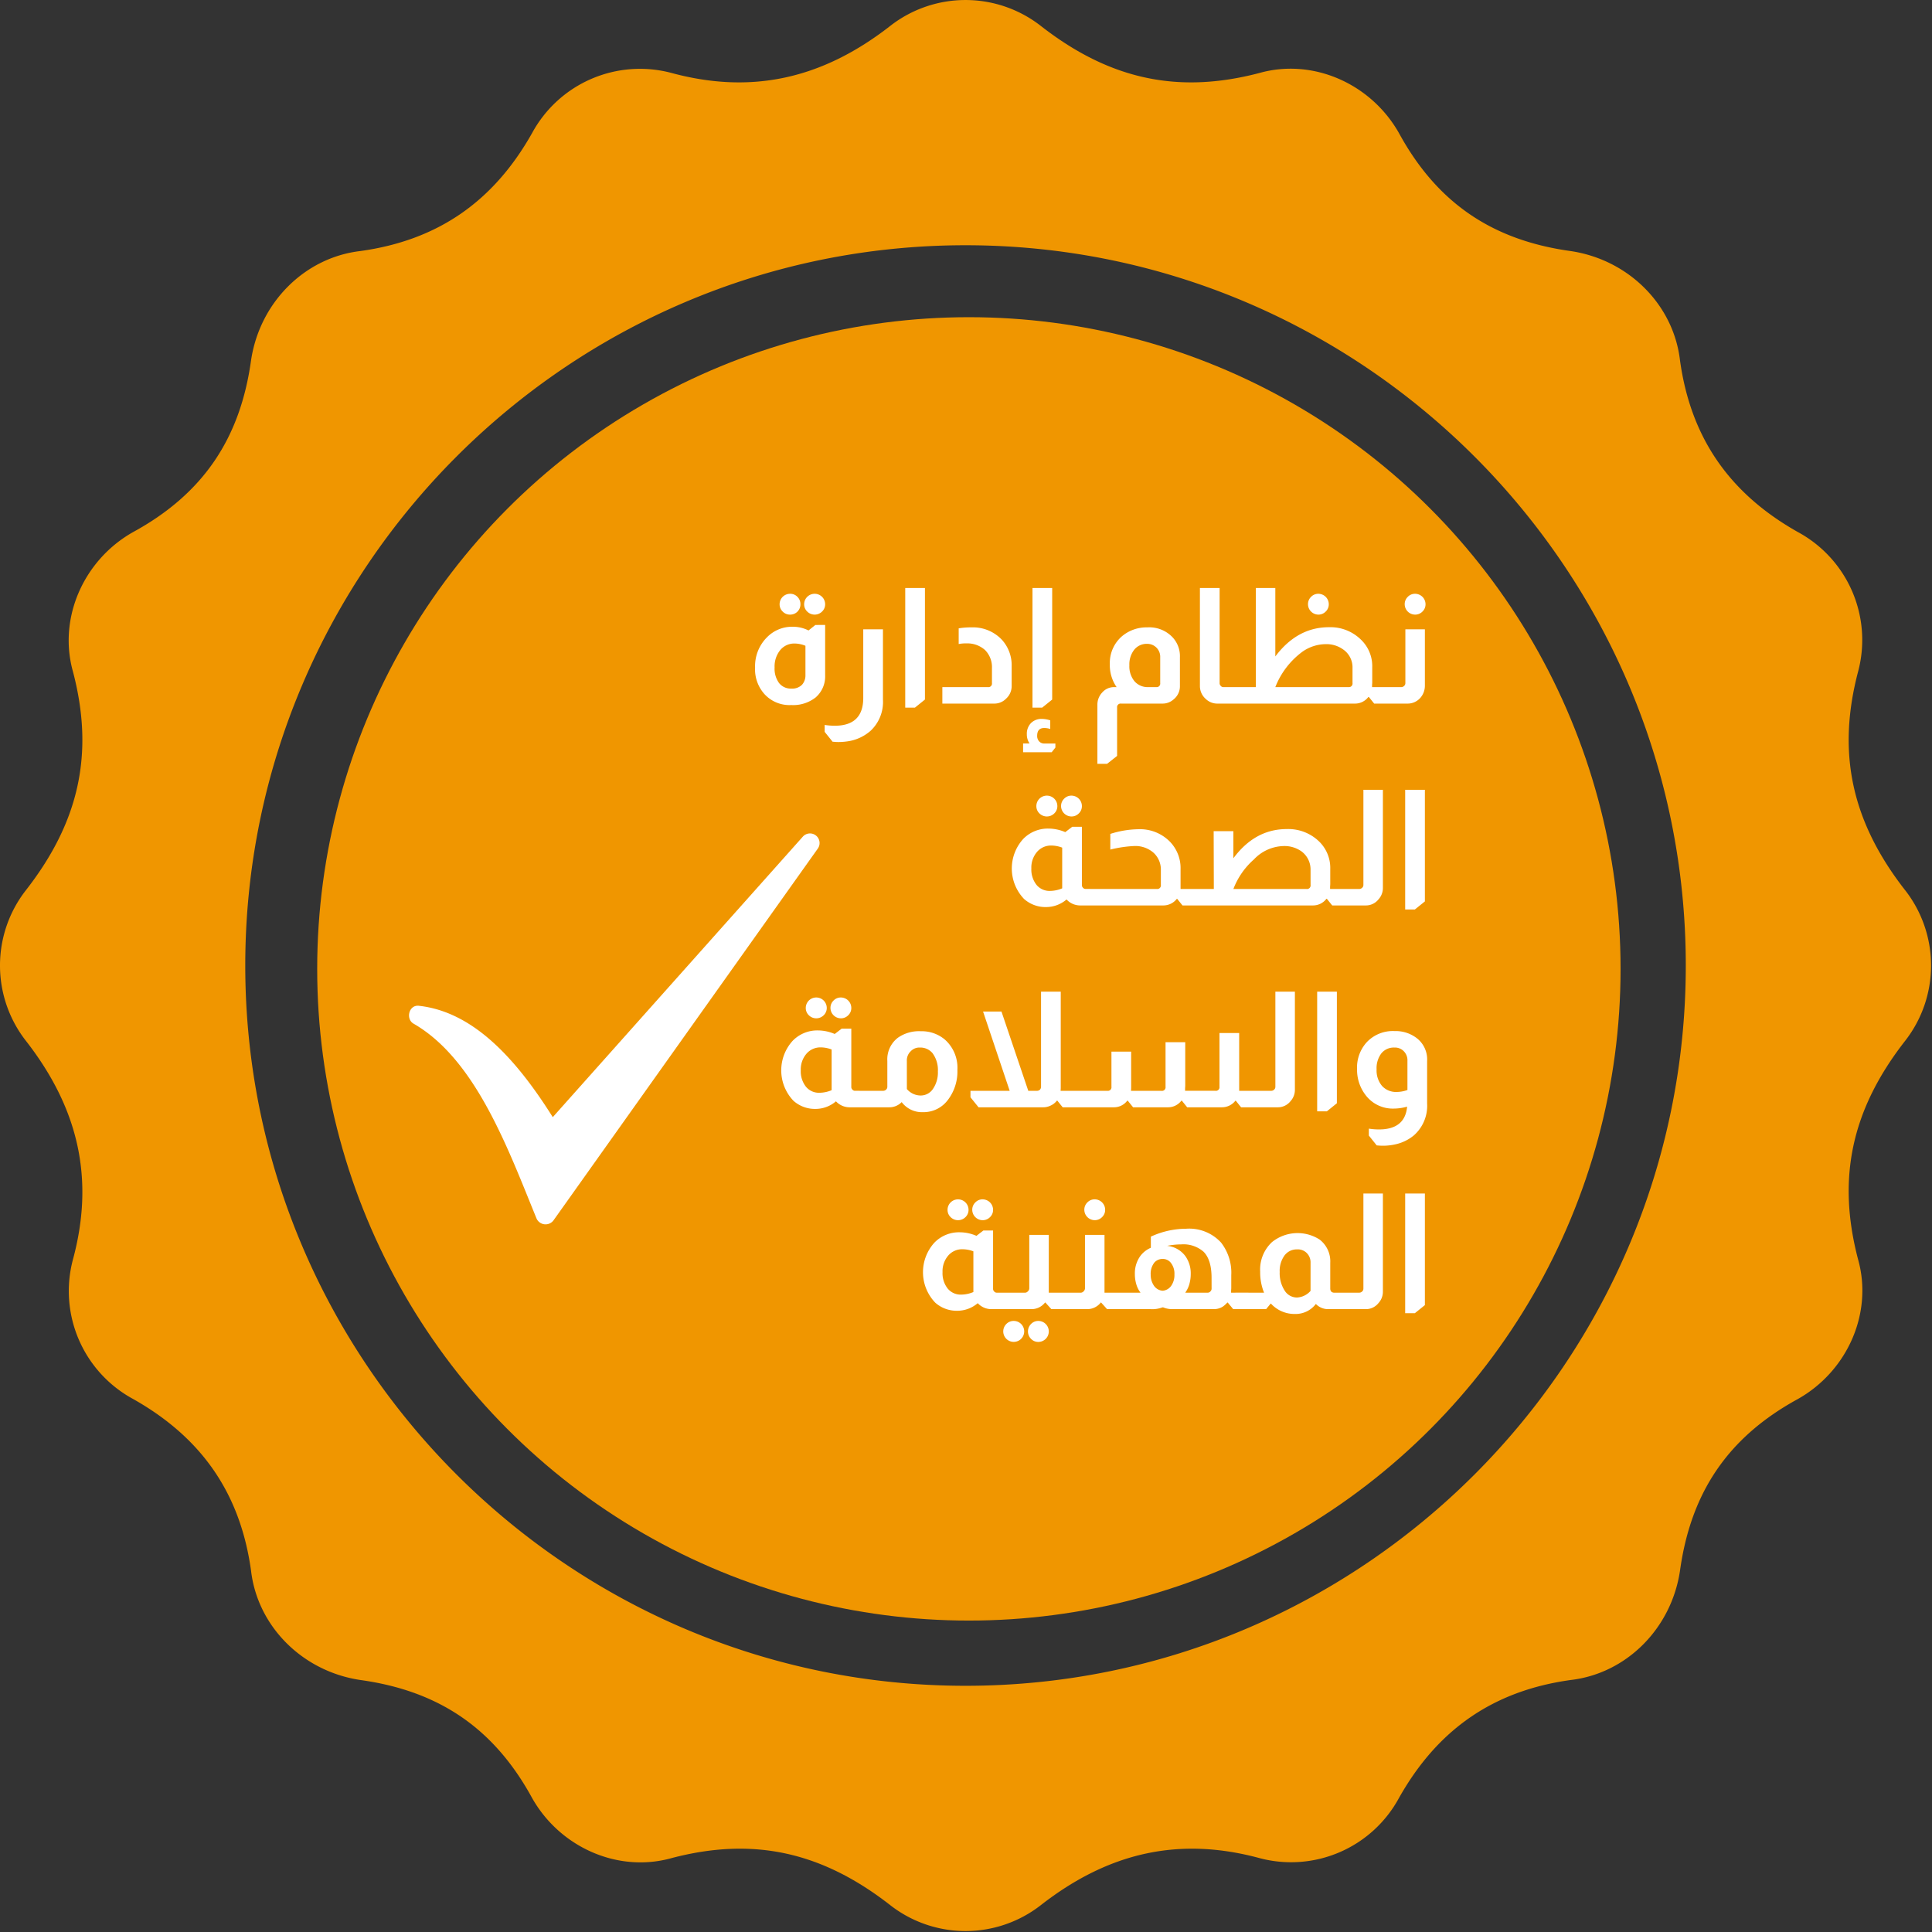
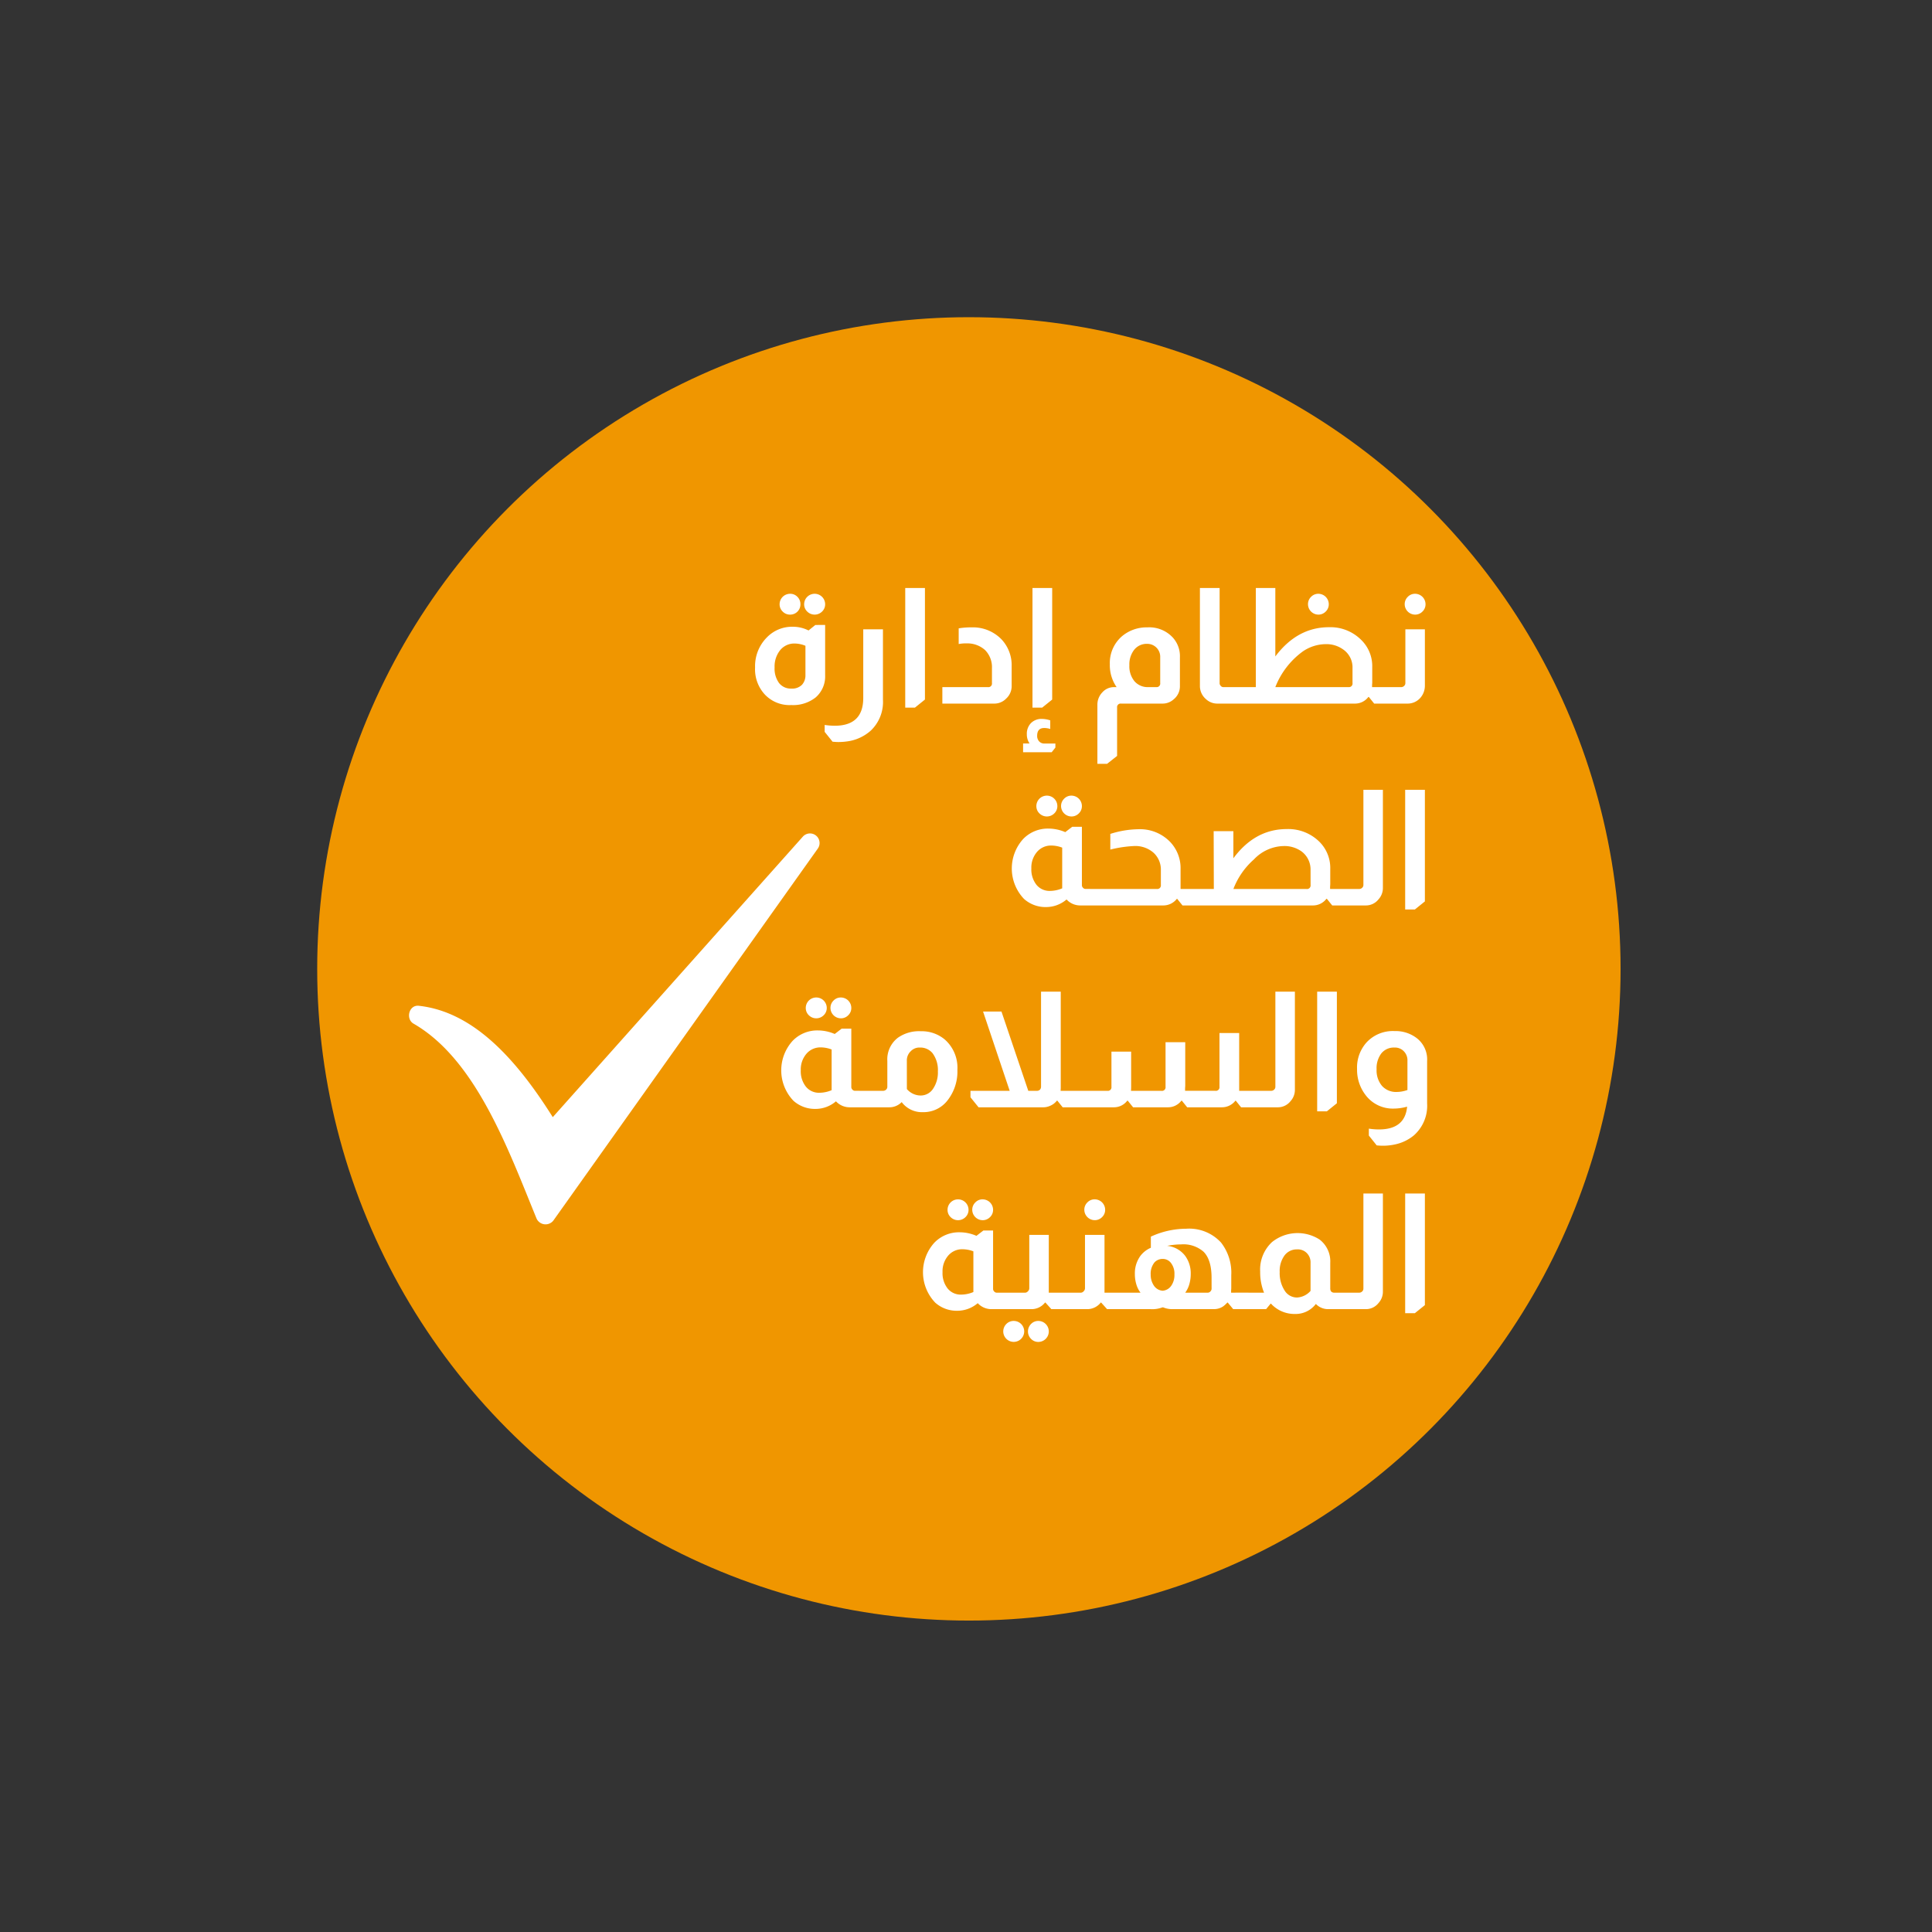
<svg xmlns="http://www.w3.org/2000/svg" width="335" height="335" viewBox="0 0 335 335">
  <rect x="0" y="0" width="335" height="335" fill="#333333" stroke="none" />
  <defs>
    <clipPath id="clip-path">
-       <rect id="Rectangle_2864" data-name="Rectangle 2864" width="335" height="335" fill="#f09600" />
-     </clipPath>
+       </clipPath>
    <clipPath id="clip-path-2">
      <rect id="Rectangle_2865" data-name="Rectangle 2865" width="71.169" height="67.782" fill="#fff" />
    </clipPath>
  </defs>
  <g id="OHSMS_CTC" transform="translate(-218 -12702)">
    <g id="Group_2739" data-name="Group 2739" transform="translate(218 12702)" clip-path="url(#clip-path)">
-       <path id="Path_6994" data-name="Path 6994" d="M330.371,154.4c-9.3-11.905-11.905-23.811-8.185-37.948a21.28,21.28,0,0,0-10.417-24.183c-11.905-6.7-18.6-16.37-20.462-29.763-1.116-9.673-8.929-17.486-18.974-18.974-13.393-1.86-23.066-8.185-29.763-20.462-4.837-8.557-14.882-13.021-24.183-10.417-14.138,3.72-26.043,1.116-37.948-8.185a21.22,21.22,0,0,0-26.043,0c-11.905,9.3-24.183,11.905-37.948,8.185A21.28,21.28,0,0,0,92.266,23.066c-6.7,11.905-16.37,18.6-29.763,20.462C52.83,44.645,45.017,52.458,43.529,62.5,41.668,75.9,35.344,85.569,23.066,92.266,14.51,97.1,10.045,107.147,12.649,116.448c3.72,14.138,1.116,26.043-8.185,37.948a21.222,21.222,0,0,0,0,26.043c9.3,11.905,11.905,24.183,8.185,37.948A21.28,21.28,0,0,0,23.066,242.57c11.905,6.7,18.6,16.37,20.462,29.763,1.116,9.673,8.929,17.486,18.974,18.974,13.393,1.86,23.066,8.185,29.763,20.462,4.837,8.557,14.882,13.021,24.183,10.417,14.138-3.72,26.043-1.116,37.948,8.185a21.22,21.22,0,0,0,26.043,0c11.905-9.3,24.183-11.905,37.948-8.185a21.28,21.28,0,0,0,24.183-10.417c6.7-11.905,16.37-18.6,29.763-20.462,9.673-1.116,17.486-8.929,18.974-18.974,1.86-13.393,8.185-23.066,20.462-29.763,8.557-4.837,13.021-14.882,10.417-24.183-3.72-14.138-1.116-26.043,8.185-37.948a21.222,21.222,0,0,0,0-26.043M167.418,292.308c-68.824,0-124.89-56.066-124.89-124.89S98.594,42.524,167.418,42.524s124.89,56.066,124.89,124.894-56.066,124.89-124.89,124.89" fill="#f09600" />
+       <path id="Path_6994" data-name="Path 6994" d="M330.371,154.4c-9.3-11.905-11.905-23.811-8.185-37.948a21.28,21.28,0,0,0-10.417-24.183c-11.905-6.7-18.6-16.37-20.462-29.763-1.116-9.673-8.929-17.486-18.974-18.974-13.393-1.86-23.066-8.185-29.763-20.462-4.837-8.557-14.882-13.021-24.183-10.417-14.138,3.72-26.043,1.116-37.948-8.185a21.22,21.22,0,0,0-26.043,0c-11.905,9.3-24.183,11.905-37.948,8.185A21.28,21.28,0,0,0,92.266,23.066c-6.7,11.905-16.37,18.6-29.763,20.462c3.72,14.138,1.116,26.043-8.185,37.948a21.222,21.222,0,0,0,0,26.043c9.3,11.905,11.905,24.183,8.185,37.948A21.28,21.28,0,0,0,23.066,242.57c11.905,6.7,18.6,16.37,20.462,29.763,1.116,9.673,8.929,17.486,18.974,18.974,13.393,1.86,23.066,8.185,29.763,20.462,4.837,8.557,14.882,13.021,24.183,10.417,14.138-3.72,26.043-1.116,37.948,8.185a21.22,21.22,0,0,0,26.043,0c11.905-9.3,24.183-11.905,37.948-8.185a21.28,21.28,0,0,0,24.183-10.417c6.7-11.905,16.37-18.6,29.763-20.462,9.673-1.116,17.486-8.929,18.974-18.974,1.86-13.393,8.185-23.066,20.462-29.763,8.557-4.837,13.021-14.882,10.417-24.183-3.72-14.138-1.116-26.043,8.185-37.948a21.222,21.222,0,0,0,0-26.043M167.418,292.308c-68.824,0-124.89-56.066-124.89-124.89S98.594,42.524,167.418,42.524s124.89,56.066,124.89,124.894-56.066,124.89-124.89,124.89" fill="#f09600" />
    </g>
    <circle id="Ellipse_358" data-name="Ellipse 358" cx="113" cy="113" r="113" transform="translate(273 12757)" fill="#f09600" />
    <path id="Path_7075" data-name="Path 7075" d="M52,5.96a1.709,1.709,0,0,1,1.274.532,1.779,1.779,0,0,1,.518,1.288A1.769,1.769,0,0,1,52,9.572a1.754,1.754,0,0,1-1.288-.532,1.722,1.722,0,0,1-.532-1.26A1.816,1.816,0,0,1,52,5.96Zm4.256,0a1.816,1.816,0,0,1,1.82,1.82,1.722,1.722,0,0,1-.532,1.26,1.825,1.825,0,0,1-2.576,0,1.722,1.722,0,0,1-.532-1.26,1.816,1.816,0,0,1,1.82-1.82Zm1.82,5.4V20.1a4.813,4.813,0,0,1-1.652,3.836A6.3,6.3,0,0,1,52.2,25.252a5.876,5.876,0,0,1-4.648-1.9,6.429,6.429,0,0,1-1.624-4.62,7.054,7.054,0,0,1,2.044-5.208,6.075,6.075,0,0,1,4.508-1.848,6,6,0,0,1,2.716.644l1.176-.952ZM54.66,14.976a4.986,4.986,0,0,0-1.848-.392,3.151,3.151,0,0,0-2.534,1.148,4.5,4.5,0,0,0-.966,3,4.232,4.232,0,0,0,.77,2.7,2.586,2.586,0,0,0,2.142.966,2.385,2.385,0,0,0,1.848-.672,2.42,2.42,0,0,0,.588-1.652ZM68.1,12.12V24.328A6.839,6.839,0,0,1,65.972,29.7a7.689,7.689,0,0,1-3.528,1.764,10.982,10.982,0,0,1-2.1.2q-.364,0-.98-.056L57.992,29.9V28.7a11.243,11.243,0,0,0,1.736.14q4.956,0,4.956-4.816V12.12Zm7.28-7.168V24.3l-1.736,1.4h-1.68V4.952Zm5.852,7a12.861,12.861,0,0,1,2.212-.168,6.889,6.889,0,0,1,5.208,2.072A6.525,6.525,0,0,1,90.416,18.5V21.92a2.917,2.917,0,0,1-.952,2.212A2.828,2.828,0,0,1,87.392,25H78.4V22.144h7.9a.619.619,0,0,0,.7-.7v-2.6a4.2,4.2,0,0,0-1.176-3.108,4.561,4.561,0,0,0-3.164-1.176,6.728,6.728,0,0,0-1.428.112Zm16.212-7V24.3l-1.736,1.4h-1.68V4.952Zm-3.92,26.964a2.771,2.771,0,0,1-.476-1.6,2.64,2.64,0,0,1,.714-1.932,2.564,2.564,0,0,1,1.918-.728,4.707,4.707,0,0,1,1.428.252V29.4a3.624,3.624,0,0,0-1.036-.168q-1.232,0-1.232,1.344a1.355,1.355,0,0,0,.28.9,1.18,1.18,0,0,0,1.008.448H98v.7l-.644.812H92.4V31.916Zm15.092-9.772a6.676,6.676,0,0,1-1.176-3.976,6.109,6.109,0,0,1,2.072-4.816,6.6,6.6,0,0,1,4.424-1.568,5.557,5.557,0,0,1,4.424,1.764,4.8,4.8,0,0,1,1.232,3.416V21.92a2.9,2.9,0,0,1-1.064,2.324,2.838,2.838,0,0,1-1.96.756H109.4a.619.619,0,0,0-.7.7v8.372l-1.736,1.372h-1.68V25.224a3.062,3.062,0,0,1,.854-2.17,2.692,2.692,0,0,1,2.03-.91Zm7.56-5.18a2.239,2.239,0,0,0-2.268-2.324,2.753,2.753,0,0,0-2.24,1.022,4.121,4.121,0,0,0-.84,2.7,4.077,4.077,0,0,0,.882,2.758,3.031,3.031,0,0,0,2.422,1.022h1.344a.619.619,0,0,0,.7-.7Zm10.3-12.012V21.444a.605.605,0,0,0,.168.448.593.593,0,0,0,.532.252h.728V25h-1.82a2.86,2.86,0,0,1-2.016-.812,2.958,2.958,0,0,1-1.008-2.268V4.952Zm9.66,0V16.824q3.808-5.068,9.3-5.068a7.522,7.522,0,0,1,5.516,2.128,6.351,6.351,0,0,1,1.988,4.788v2.66q0,.112-.028.42v.392h.924V25h-.56l-.924-1.148h-.084A2.89,2.89,0,0,1,149.916,25h-22.2V22.144h5.04V4.952Zm7.448,1.008a1.816,1.816,0,0,1,1.82,1.82,1.722,1.722,0,0,1-.532,1.26,1.754,1.754,0,0,1-1.288.532A1.817,1.817,0,0,1,141.8,7.78a1.754,1.754,0,0,1,.532-1.288A1.722,1.722,0,0,1,143.588,5.96Zm5.936,12.88a3.766,3.766,0,0,0-1.652-3.248,4.956,4.956,0,0,0-3-.9,7.123,7.123,0,0,0-4,1.288,13.891,13.891,0,0,0-4.732,6.16h12.684a.619.619,0,0,0,.7-.7ZM160.36,5.96a1.816,1.816,0,0,1,1.82,1.82,1.722,1.722,0,0,1-.532,1.26,1.754,1.754,0,0,1-1.288.532,1.817,1.817,0,0,1-1.792-1.792,1.754,1.754,0,0,1,.532-1.288A1.722,1.722,0,0,1,160.36,5.96Zm1.708,6.16v9.8a3.188,3.188,0,0,1-.728,2.016,2.919,2.919,0,0,1-2.3,1.064h-5.4V22.144h4.312a.727.727,0,0,0,.532-.224.648.648,0,0,0,.2-.476V12.12ZM96.52,40.96a1.816,1.816,0,0,1,1.82,1.82,1.722,1.722,0,0,1-.532,1.26,1.825,1.825,0,0,1-2.576,0,1.722,1.722,0,0,1-.532-1.26,1.816,1.816,0,0,1,1.82-1.82Zm4.256,0a1.816,1.816,0,0,1,1.82,1.82,1.722,1.722,0,0,1-.532,1.26,1.754,1.754,0,0,1-1.288.532,1.817,1.817,0,0,1-1.792-1.792,1.754,1.754,0,0,1,.532-1.288A1.722,1.722,0,0,1,100.776,40.96Zm1.82,5.4v10.08a.627.627,0,0,0,.2.5.56.56,0,0,0,.448.2h.784V60H102.26a3.213,3.213,0,0,1-2.324-1.036A5.453,5.453,0,0,1,96.38,60.28a5.582,5.582,0,0,1-3.808-1.4A7.625,7.625,0,0,1,92.4,48.492a5.93,5.93,0,0,1,4.4-1.82,7.422,7.422,0,0,1,2.912.616l1.2-.924ZM99.18,49.976a5.384,5.384,0,0,0-1.876-.364,3.183,3.183,0,0,0-2.492,1.106,4.167,4.167,0,0,0-.98,2.87,4.29,4.29,0,0,0,.882,2.828A2.915,2.915,0,0,0,97.08,57.48a5.525,5.525,0,0,0,2.1-.448Zm8.344-2.38a16.731,16.731,0,0,1,4.844-.812,7.276,7.276,0,0,1,5.46,2.128,6.579,6.579,0,0,1,1.876,4.816v3.416h.924V60h-.588l-.924-1.148h-.056A2.968,2.968,0,0,1,116.68,60H103.8V57.144h11.788a.619.619,0,0,0,.7-.7v-2.52a3.952,3.952,0,0,0-1.274-3.066,4.772,4.772,0,0,0-3.346-1.162,21.131,21.131,0,0,0-4.144.616Zm21.336,4.228q3.752-5.068,9.268-5.068a7.674,7.674,0,0,1,5.544,2.1,6.384,6.384,0,0,1,1.988,4.816v2.576q0,.168-.028.476v.42h.924V60H146l-.924-1.148h-.084A2.918,2.918,0,0,1,142.608,60H120.432V57.144h5.04l-.028-10.024h3.416Zm13.384,2.016a3.9,3.9,0,0,0-1.54-3.192A5.083,5.083,0,0,0,137.6,49.7a7.3,7.3,0,0,0-5.18,2.324,13,13,0,0,0-3.556,5.124h12.684a.619.619,0,0,0,.7-.7Zm12.544-13.888V56.92a2.91,2.91,0,0,1-.756,2.016A2.787,2.787,0,0,1,151.764,60h-5.4V57.144h4.312a.727.727,0,0,0,.532-.224.648.648,0,0,0,.2-.476V39.952Zm7.28,0V59.3l-1.736,1.4h-1.68V39.952ZM56.536,75.96a1.816,1.816,0,0,1,1.82,1.82,1.722,1.722,0,0,1-.532,1.26,1.825,1.825,0,0,1-2.576,0,1.722,1.722,0,0,1-.532-1.26,1.816,1.816,0,0,1,1.82-1.82Zm4.256,0a1.816,1.816,0,0,1,1.82,1.82,1.722,1.722,0,0,1-.532,1.26,1.754,1.754,0,0,1-1.288.532A1.817,1.817,0,0,1,59,77.78a1.754,1.754,0,0,1,.532-1.288A1.722,1.722,0,0,1,60.792,75.96Zm1.82,5.4v10.08a.627.627,0,0,0,.2.5.56.56,0,0,0,.448.2h.784V95H62.276a3.213,3.213,0,0,1-2.324-1.036A5.453,5.453,0,0,1,56.4,95.28a5.582,5.582,0,0,1-3.808-1.4,7.625,7.625,0,0,1-.168-10.388,5.93,5.93,0,0,1,4.4-1.82,7.422,7.422,0,0,1,2.912.616l1.2-.924ZM59.2,84.976a5.384,5.384,0,0,0-1.876-.364,3.183,3.183,0,0,0-2.492,1.106,4.167,4.167,0,0,0-.98,2.87,4.29,4.29,0,0,0,.882,2.828A2.915,2.915,0,0,0,57.1,92.48a5.524,5.524,0,0,0,2.1-.448Zm9.66,1.988A4.707,4.707,0,0,1,70.7,82.932a6.369,6.369,0,0,1,3.976-1.12,6.211,6.211,0,0,1,4.172,1.456A6.521,6.521,0,0,1,81.008,88.5,8.114,8.114,0,0,1,79.3,93.8a5.253,5.253,0,0,1-4.284,2.044A4.388,4.388,0,0,1,71.348,94.1a2.972,2.972,0,0,1-2.184.9H63.816V92.144h4.312a.727.727,0,0,0,.532-.224.648.648,0,0,0,.2-.476Zm3.388,4.872a3.162,3.162,0,0,0,2.38,1.12,2.556,2.556,0,0,0,2.156-1.162,5.016,5.016,0,0,0,.84-3.01A4.913,4.913,0,0,0,76.7,85.62a2.741,2.741,0,0,0-2.184-.98,2.054,2.054,0,0,0-1.6.644,2.166,2.166,0,0,0-.672,1.68ZM98.928,74.952V91.416a6.6,6.6,0,0,1-.028.728h1.456V95H99.264l-.924-1.148h-.084a2.856,2.856,0,0,1-1.12.868,2.9,2.9,0,0,1-1.2.28H84.676l-1.4-1.736v-1.12h6.8L85.46,78.4h3.192L93.3,92.144h1.512a.727.727,0,0,0,.532-.224.78.78,0,0,0,.168-.476V74.952Zm30.94,7.168V92.144H131.3V95H130.2l-.924-1.148h-.056A2.968,2.968,0,0,1,126.844,95h-5.992l-.924-1.148h-.084A2.89,2.89,0,0,1,117.492,95h-6.02l-.924-1.148h-.084A2.89,2.89,0,0,1,108.112,95H100.16V92.144h6.86a.619.619,0,0,0,.7-.7v-6.1h3.416v5.936q0,.588-.028.868H116.4a.619.619,0,0,0,.7-.7V83.716h3.416v7.476q0,.168-.028.5v.448h5.264a.619.619,0,0,0,.7-.7V82.12Zm9.66-7.168V91.92a2.91,2.91,0,0,1-.756,2.016A2.787,2.787,0,0,1,136.5,95h-5.4V92.144h4.312a.727.727,0,0,0,.532-.224.648.648,0,0,0,.2-.476V74.952Zm7.28,0V94.3l-1.736,1.4h-1.68V74.952Zm12.18,19.936a8.729,8.729,0,0,1-2.352.336,5.891,5.891,0,0,1-4.816-2.3,7.186,7.186,0,0,1-1.512-4.564,6.5,6.5,0,0,1,1.708-4.676,6.208,6.208,0,0,1,4.788-1.9,6.025,6.025,0,0,1,3.752,1.148,4.654,4.654,0,0,1,1.9,4.032v7.364a6.841,6.841,0,0,1-2.3,5.544,7.558,7.558,0,0,1-3.276,1.568,9.82,9.82,0,0,1-2.184.224q-.308,0-.98-.056L152.352,99.9V98.7a11.416,11.416,0,0,0,1.764.14Q158.624,98.836,158.988,94.888Zm.056-7.924a2.22,2.22,0,0,0-.812-1.848,2.128,2.128,0,0,0-1.428-.476,2.789,2.789,0,0,0-2.282,1.008,4.25,4.25,0,0,0-.826,2.772,4.152,4.152,0,0,0,.938,2.87,3.261,3.261,0,0,0,2.562,1.05A5.538,5.538,0,0,0,159.044,92Zm-77.924,24a1.816,1.816,0,0,1,1.82,1.82,1.722,1.722,0,0,1-.532,1.26,1.825,1.825,0,0,1-2.576,0,1.722,1.722,0,0,1-.532-1.26,1.816,1.816,0,0,1,1.82-1.82Zm4.256,0a1.816,1.816,0,0,1,1.82,1.82,1.722,1.722,0,0,1-.532,1.26,1.754,1.754,0,0,1-1.288.532,1.817,1.817,0,0,1-1.792-1.792,1.754,1.754,0,0,1,.532-1.288A1.722,1.722,0,0,1,85.376,110.96Zm1.82,5.4v10.08a.627.627,0,0,0,.2.5.56.56,0,0,0,.448.2h.784V130H86.86a3.214,3.214,0,0,1-2.324-1.036,5.452,5.452,0,0,1-3.556,1.316,5.582,5.582,0,0,1-3.808-1.4A7.625,7.625,0,0,1,77,118.492a5.93,5.93,0,0,1,4.4-1.82,7.422,7.422,0,0,1,2.912.616l1.2-.924Zm-3.416,3.612a5.384,5.384,0,0,0-1.876-.364,3.183,3.183,0,0,0-2.492,1.106,4.167,4.167,0,0,0-.98,2.87,4.29,4.29,0,0,0,.882,2.828,2.915,2.915,0,0,0,2.366,1.064,5.525,5.525,0,0,0,2.1-.448Zm13.076-2.856v10.024h1.428V130H97.3l-1.036-1.148h-.056A2.968,2.968,0,0,1,93.832,130h-5.4v-2.856h4.228a.655.655,0,0,0,.56-.224.718.718,0,0,0,.252-.56v-9.24ZM90.78,132.044a1.816,1.816,0,1,1-1.288.532A1.754,1.754,0,0,1,90.78,132.044Zm4.256,0a1.82,1.82,0,1,1,0,3.64,1.722,1.722,0,0,1-1.26-.532,1.825,1.825,0,0,1,0-2.576A1.722,1.722,0,0,1,95.036,132.044Zm9.772-21.084a1.816,1.816,0,0,1,1.82,1.82,1.722,1.722,0,0,1-.532,1.26,1.754,1.754,0,0,1-1.288.532,1.817,1.817,0,0,1-1.792-1.792,1.754,1.754,0,0,1,.532-1.288A1.722,1.722,0,0,1,104.808,110.96Zm1.708,6.16v10.024h1.428V130h-.98l-1.036-1.148h-.056a2.968,2.968,0,0,1-2.38,1.148h-5.4v-2.856h4.228a.655.655,0,0,0,.56-.224.718.718,0,0,0,.252-.56v-9.24Zm8.036.308a14.711,14.711,0,0,1,6.132-1.372,7.49,7.49,0,0,1,6.048,2.408,8.512,8.512,0,0,1,1.764,5.656v2.24q0,.112-.028.42v.364h.924V130h-.56l-.952-1.148h-.056a6.082,6.082,0,0,1-.7.644,2.833,2.833,0,0,1-1.652.5h-7a4.122,4.122,0,0,1-1.792-.308h-.112A5,5,0,0,1,114.5,130H107.72v-2.856h5.04a4.426,4.426,0,0,1-.728-1.456,6.206,6.206,0,0,1-.252-1.792,5.143,5.143,0,0,1,.924-3.08,4.414,4.414,0,0,1,1.848-1.456Zm10.528,7.14q0-3.108-1.372-4.508a5.29,5.29,0,0,0-3.892-1.288,12.708,12.708,0,0,0-2.436.252,4.462,4.462,0,0,1,3.164,1.792,5.143,5.143,0,0,1,.924,3.08,6.4,6.4,0,0,1-.224,1.708,4.731,4.731,0,0,1-.728,1.54h3.836a.622.622,0,0,0,.532-.224.648.648,0,0,0,.2-.476Zm-8.484,2.24a1.985,1.985,0,0,0,1.484-.854,3.223,3.223,0,0,0,.56-1.946,3.027,3.027,0,0,0-.644-2.072,1.779,1.779,0,0,0-1.4-.644,1.912,1.912,0,0,0-1.4.588,3.1,3.1,0,0,0-.672,2.128,3.346,3.346,0,0,0,.588,1.96A2,2,0,0,0,116.6,126.808Zm17.584.336a9.439,9.439,0,0,1-.672-3.64,6.5,6.5,0,0,1,2.044-5.124,7.071,7.071,0,0,1,8.26-.448,4.753,4.753,0,0,1,1.848,4.032v4.48a.883.883,0,0,0,.14.476.7.7,0,0,0,.5.224h.252V130h-1.232a2.939,2.939,0,0,1-2.156-.9,4.408,4.408,0,0,1-3.64,1.736,5.512,5.512,0,0,1-4.144-1.792h-.056l-.784.952H129.2v-2.856Zm8.064-5.18a2.272,2.272,0,0,0-.644-1.68,2.16,2.16,0,0,0-1.68-.644,2.643,2.643,0,0,0-2.2,1.064,4.537,4.537,0,0,0-.826,2.856,5.556,5.556,0,0,0,.84,3.192,2.521,2.521,0,0,0,2.156,1.232,3.352,3.352,0,0,0,2.352-1.148Zm12.544-12.012V126.92a2.91,2.91,0,0,1-.756,2.016A2.787,2.787,0,0,1,151.764,130h-5.4v-2.856h4.312a.727.727,0,0,0,.532-.224.648.648,0,0,0,.2-.476V109.952Zm7.28,0V129.3l-1.736,1.4h-1.68V109.952Z" transform="translate(303 12799)" fill="#fff" />
    <g id="Group_2741" data-name="Group 2741" transform="translate(288.926 12846.509)" clip-path="url(#clip-path-2)">
      <path id="Path_6995" data-name="Path 6995" d="M68.289.553,24.922,49.2C18.315,38.688,10.95,30.957,1.79,29.9-.029,29.618-.628,32.174.774,32.983c10.833,6.224,16.437,21.845,21.35,33.833a1.719,1.719,0,0,0,2.886.332L70.9,2.6A1.663,1.663,0,0,0,68.289.553Z" transform="translate(0 0)" fill="#fff" fill-rule="evenodd" />
    </g>
  </g>
</svg>